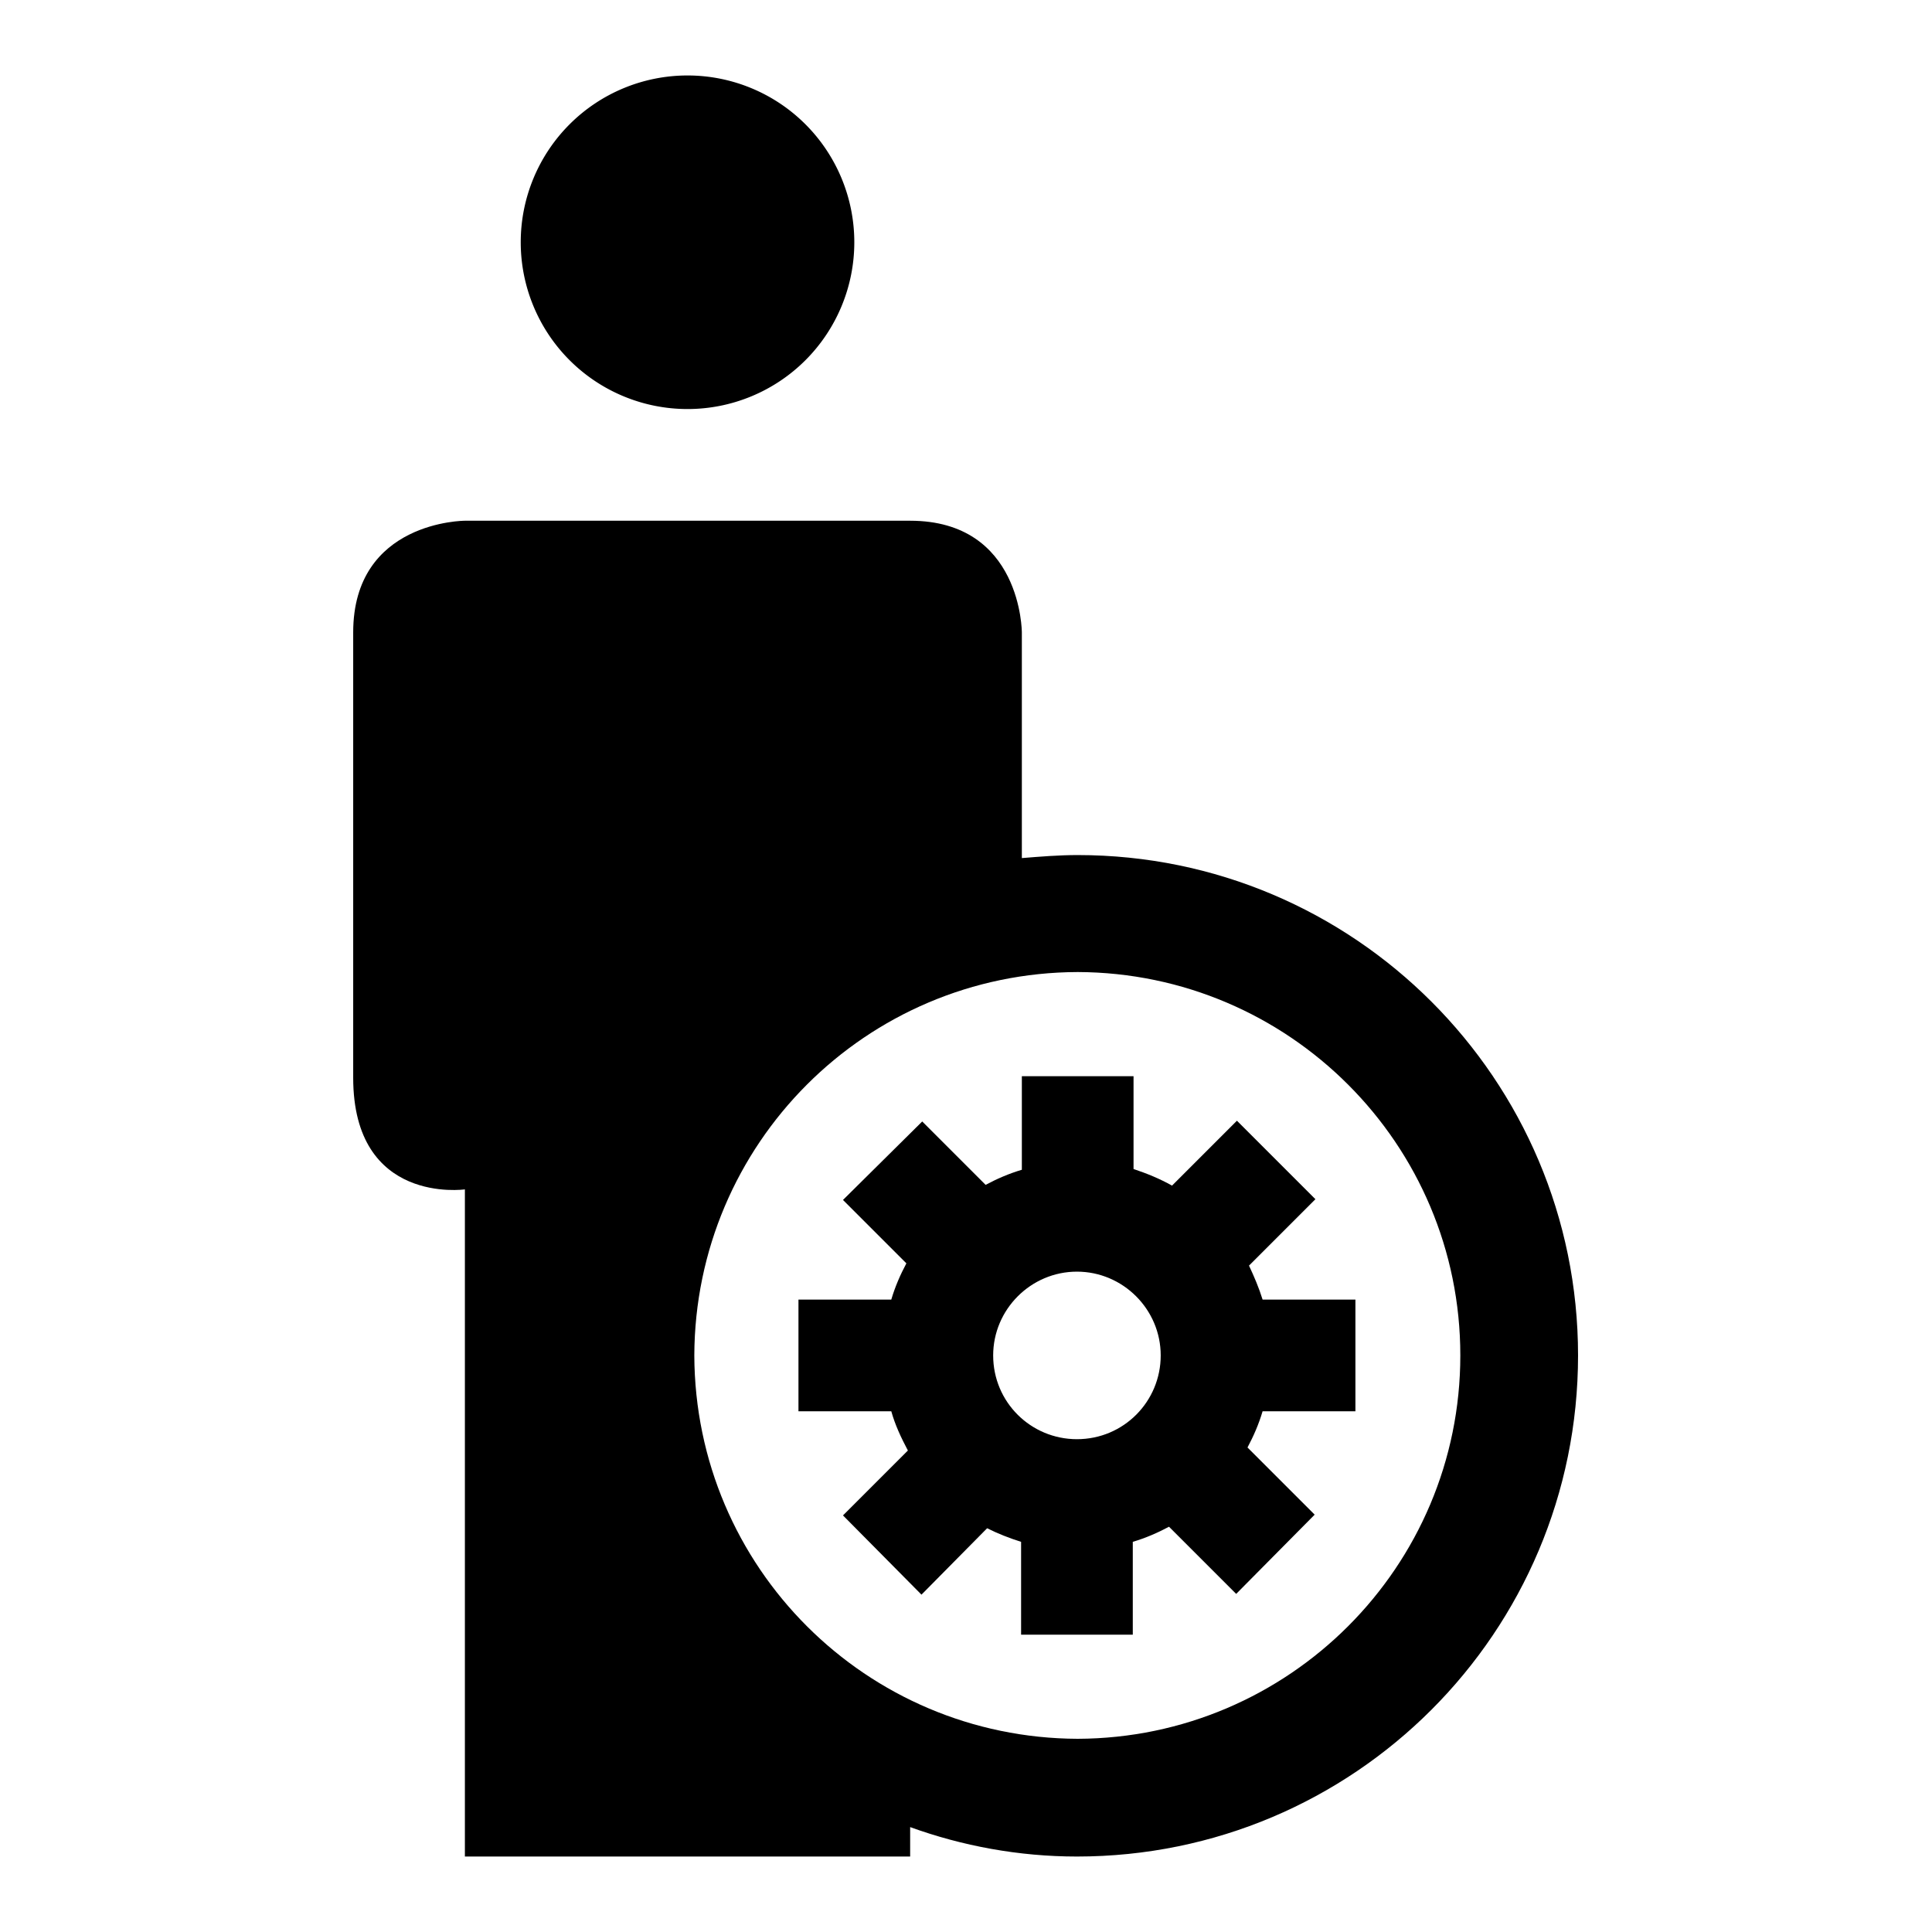
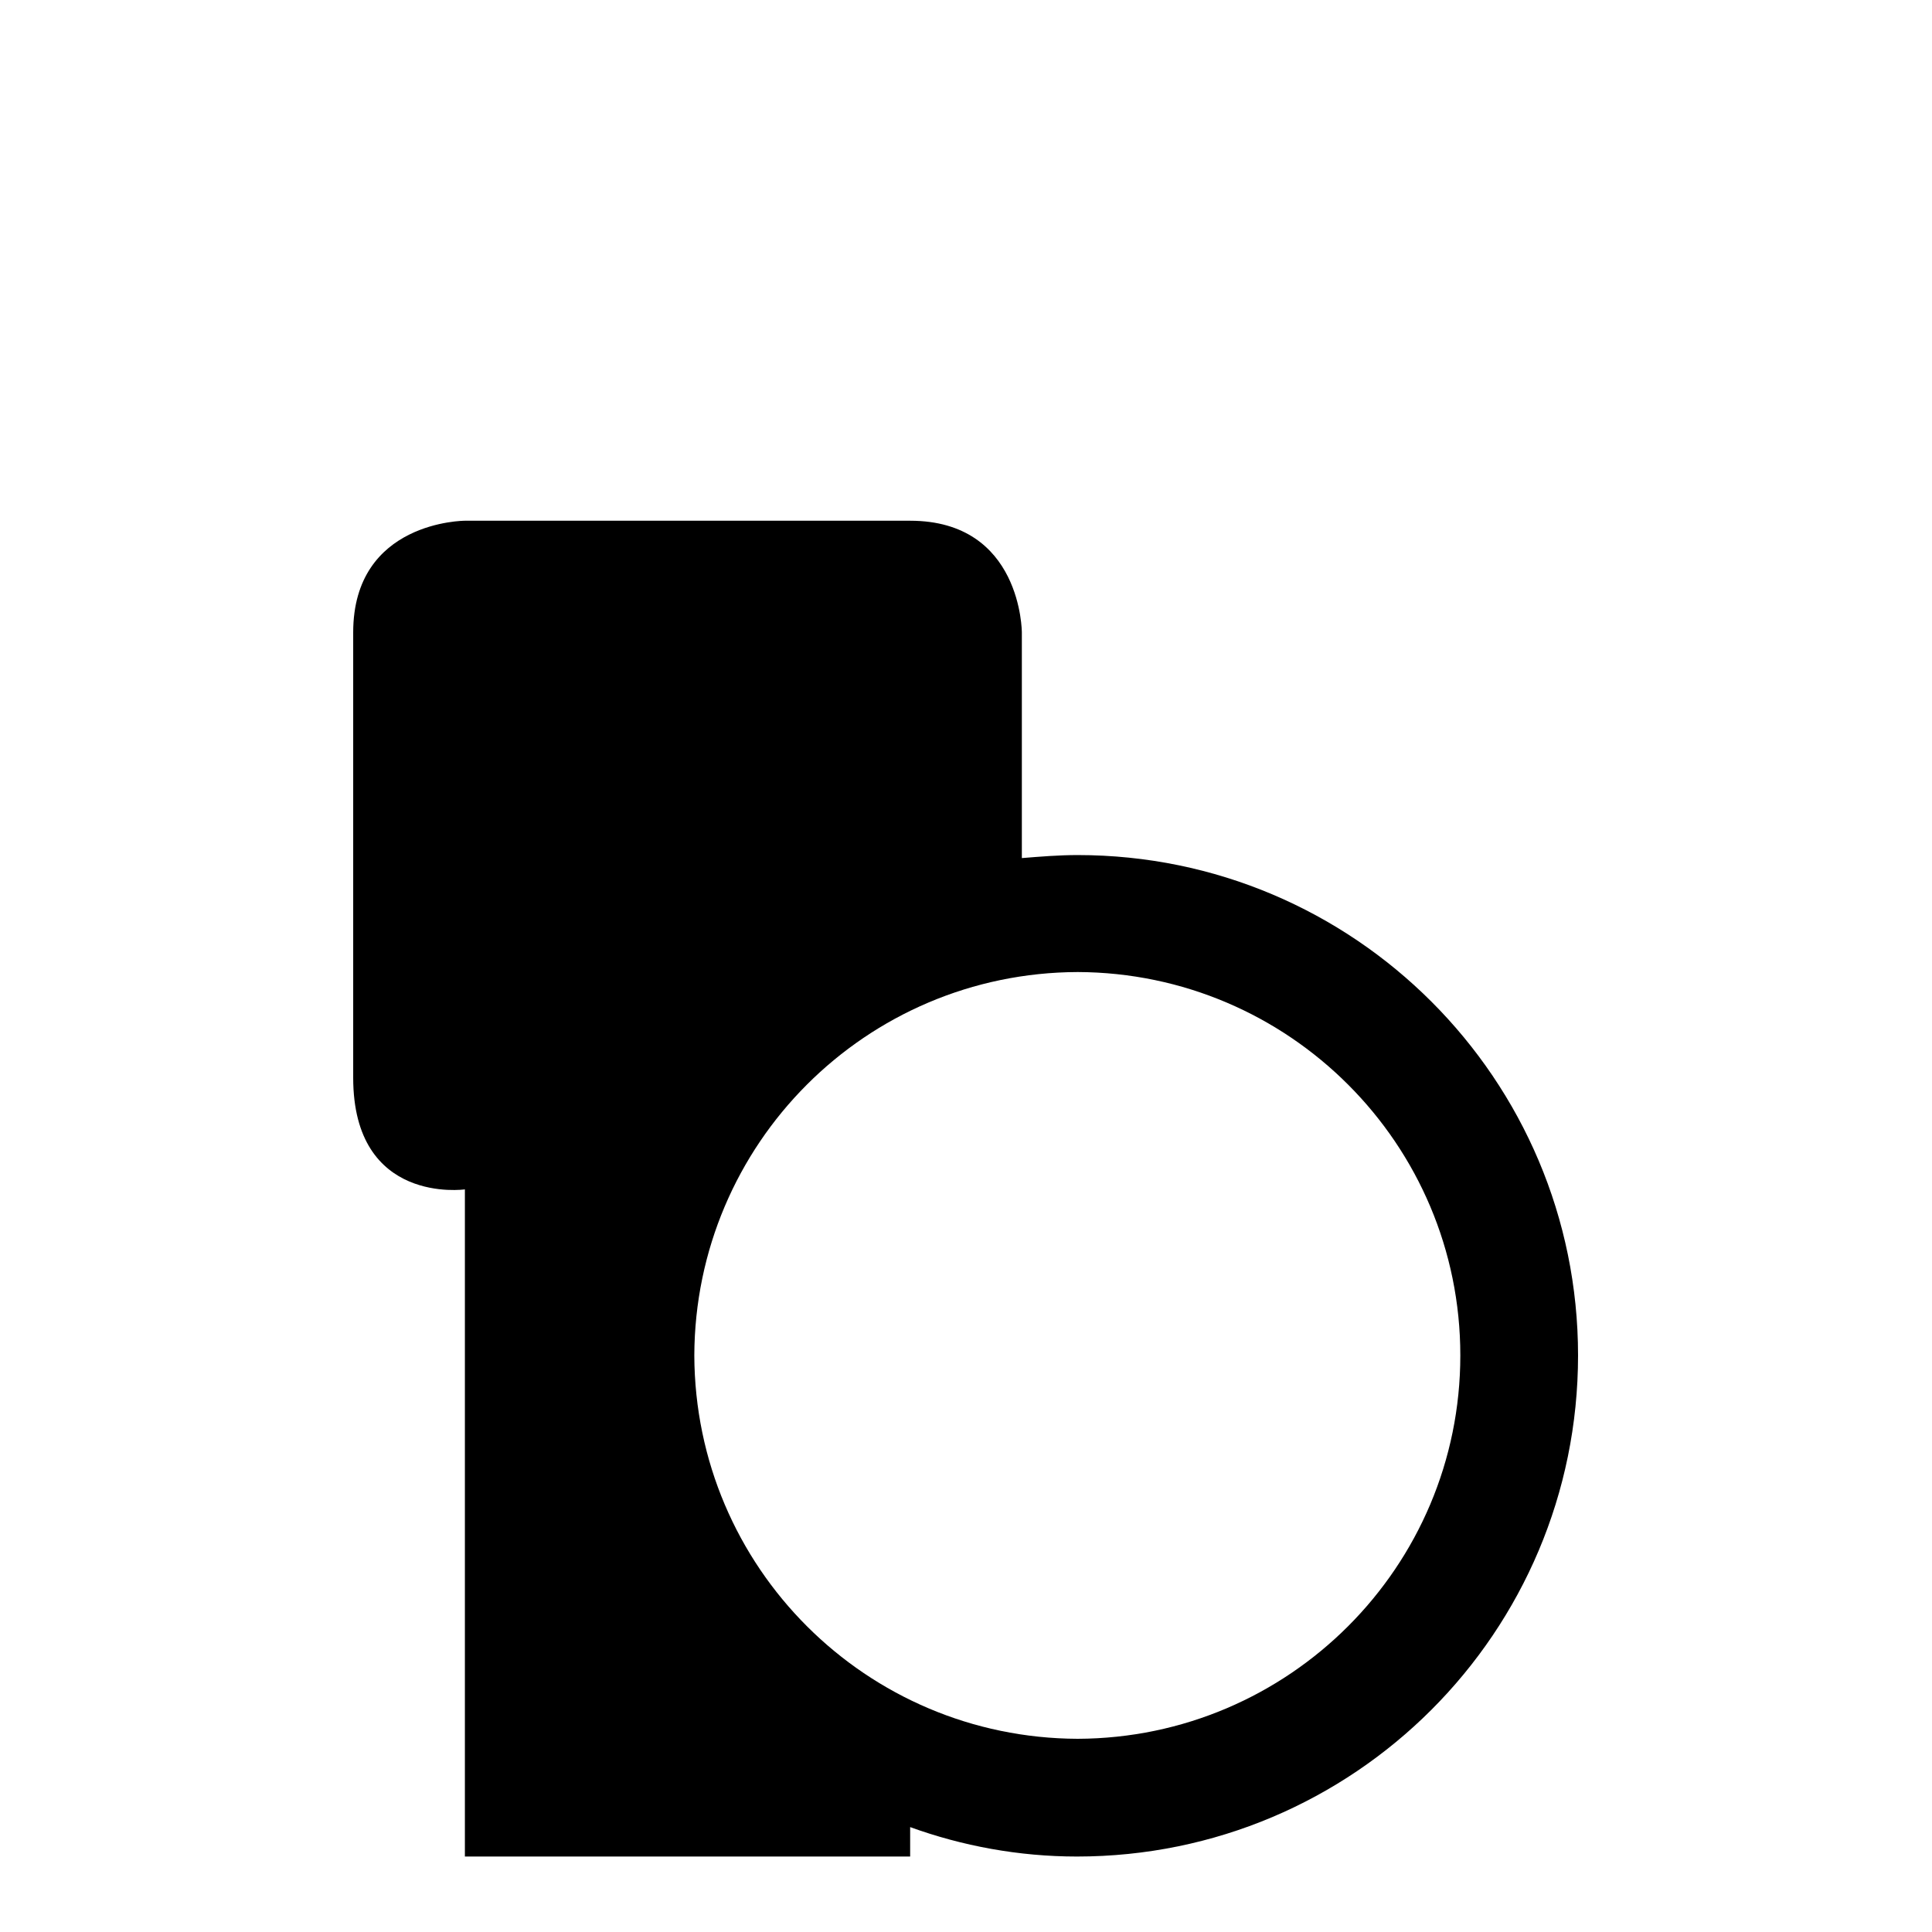
<svg xmlns="http://www.w3.org/2000/svg" version="1.1" x="0px" y="0px" viewBox="0 0 256 256" enable-background="new 0 0 256 256" xml:space="preserve">
  <g>
    <g>
      <g>
        <g>
-           <path fill="#000000" d="M69 32.1a22.1 22.1 0 1 0 44.2 0a22.1 22.1 0 1 0 -44.2 0z" />
          <path fill="#000000" d="M142.8,113.3c-2.5,0-4.9,0.2-7.4,0.4c0-15.4,0-29.9,0-29.9s0-14.8-14.8-14.8c-4.2,0-59,0-59,0s-14.8,0-14.8,14.8v59c0,16.9,14.8,14.8,14.8,14.8V246h59v-3.9c6.9,2.5,14.4,3.9,22.1,3.9c36.7,0,66.4-29.7,66.4-66.4C209.1,143,179.4,113.3,142.8,113.3z M142.8,230.4c-28-0.1-50.7-22.7-50.8-50.8c0.1-28,22.7-50.7,50.8-50.8c28,0.1,50.7,22.8,50.7,50.8C193.5,207.6,170.8,230.3,142.8,230.4z" />
-           <path fill="#000000" d="M167.3,172.2c-0.5-1.6-1.1-3-1.8-4.5l8.8-8.8l-10.4-10.4l-8.6,8.6c-1.6-0.9-3.3-1.6-5.1-2.2v-12.3h-14.8V155c-1.7,0.5-3.3,1.2-4.8,2l-8.4-8.4L111.7,159l8.4,8.4c-0.8,1.5-1.5,3.1-2,4.8h-12.3V187h12.3c0.5,1.8,1.3,3.5,2.2,5.2l-8.6,8.6l10.4,10.5l8.7-8.8c1.4,0.7,2.9,1.3,4.5,1.8v12.3h14.8v-12.3c1.7-0.5,3.3-1.2,4.8-2l8.9,8.9l10.4-10.5l-8.9-8.9c0.8-1.5,1.5-3.1,2-4.8h12.3v-14.8L167.3,172.2L167.3,172.2z M142.7,190.7c-6.1,0-11.1-4.9-11.1-11.1c0-6.1,5-11.1,11.1-11.1c6.1,0,11.1,5,11.1,11.1C153.8,185.7,148.9,190.7,142.7,190.7z" />
        </g>
      </g>
      <g />
      <g />
      <g />
      <g />
      <g />
      <g />
      <g />
      <g />
      <g />
      <g />
      <g />
      <g />
      <g />
      <g />
      <g />
    </g>
  </g>
</svg>